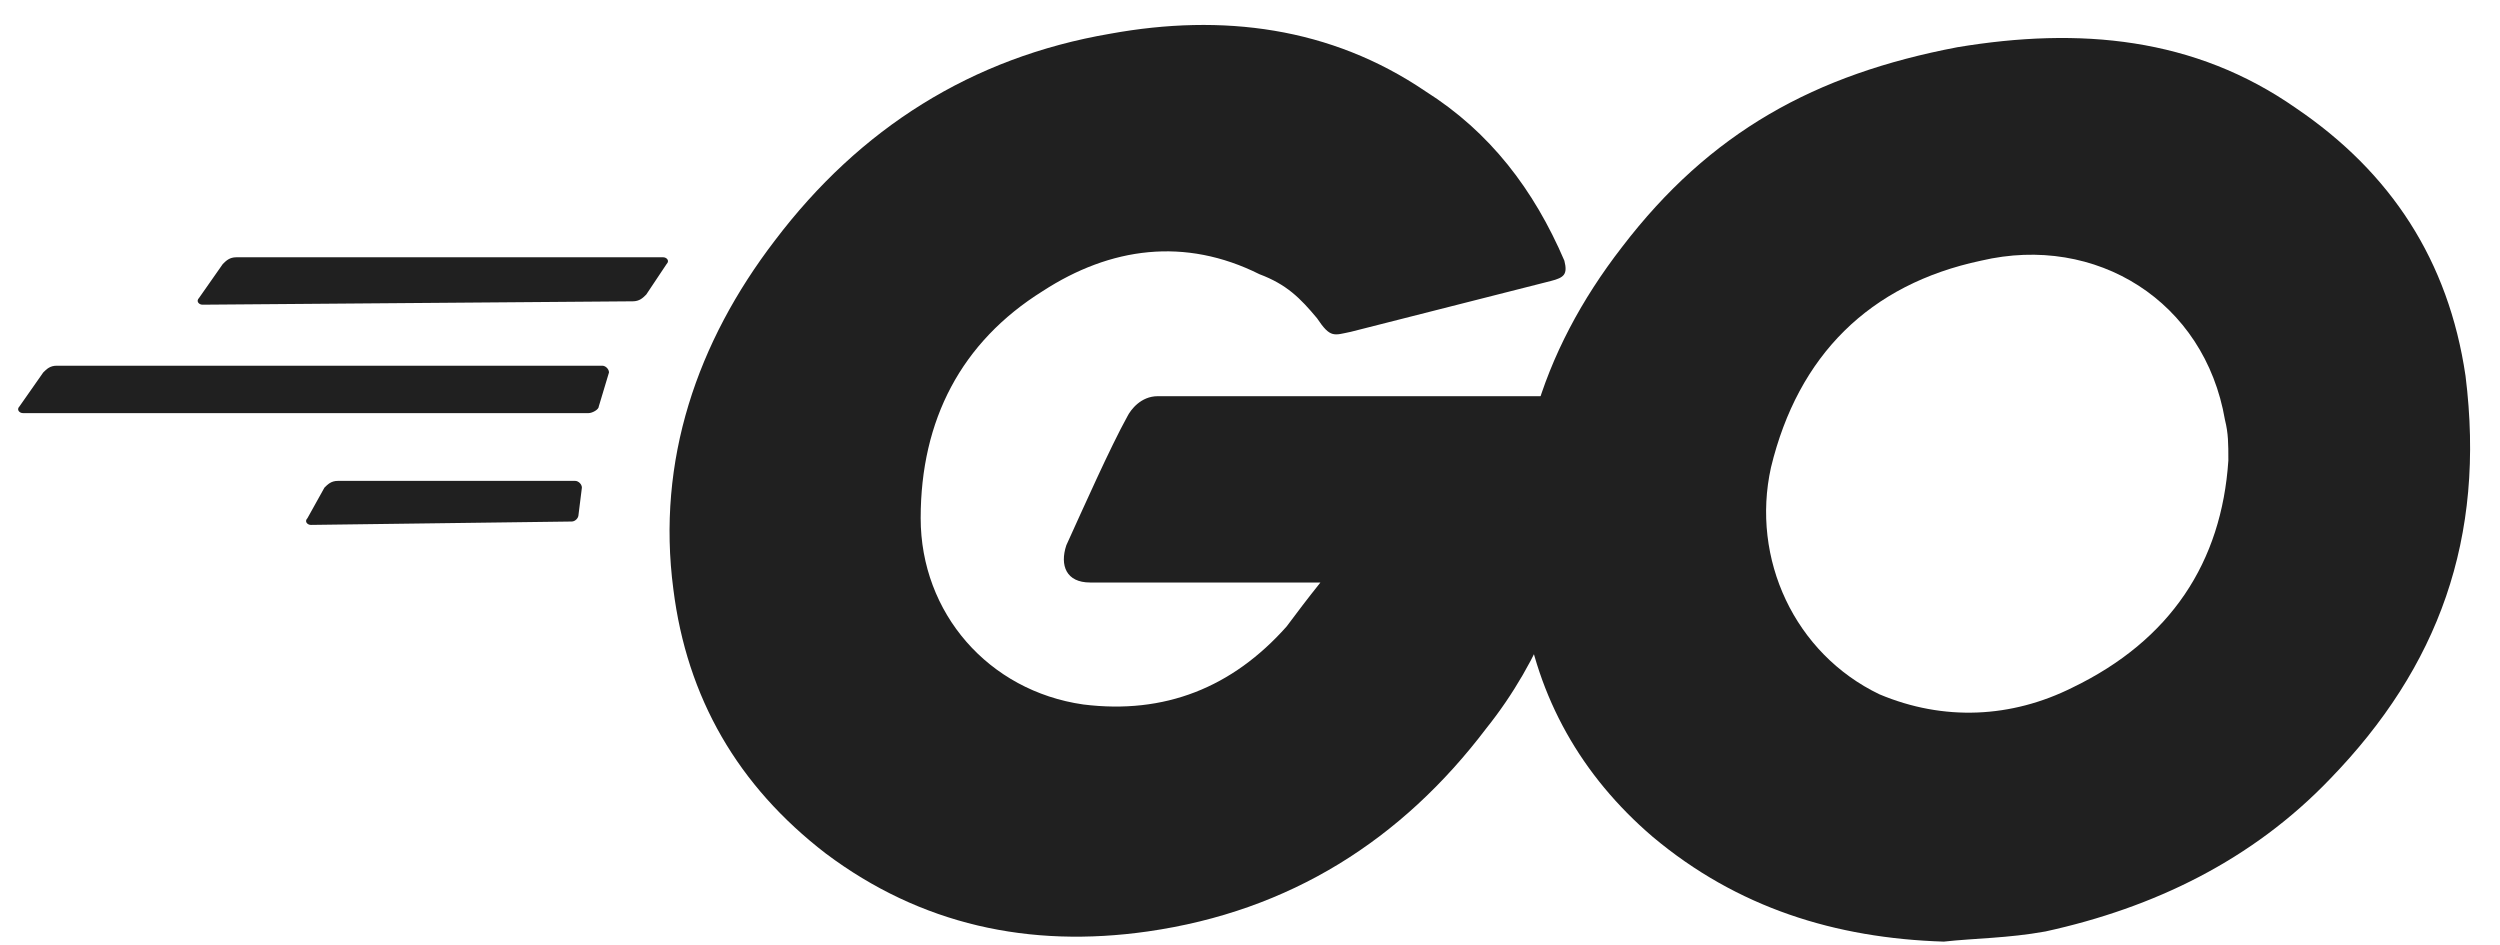
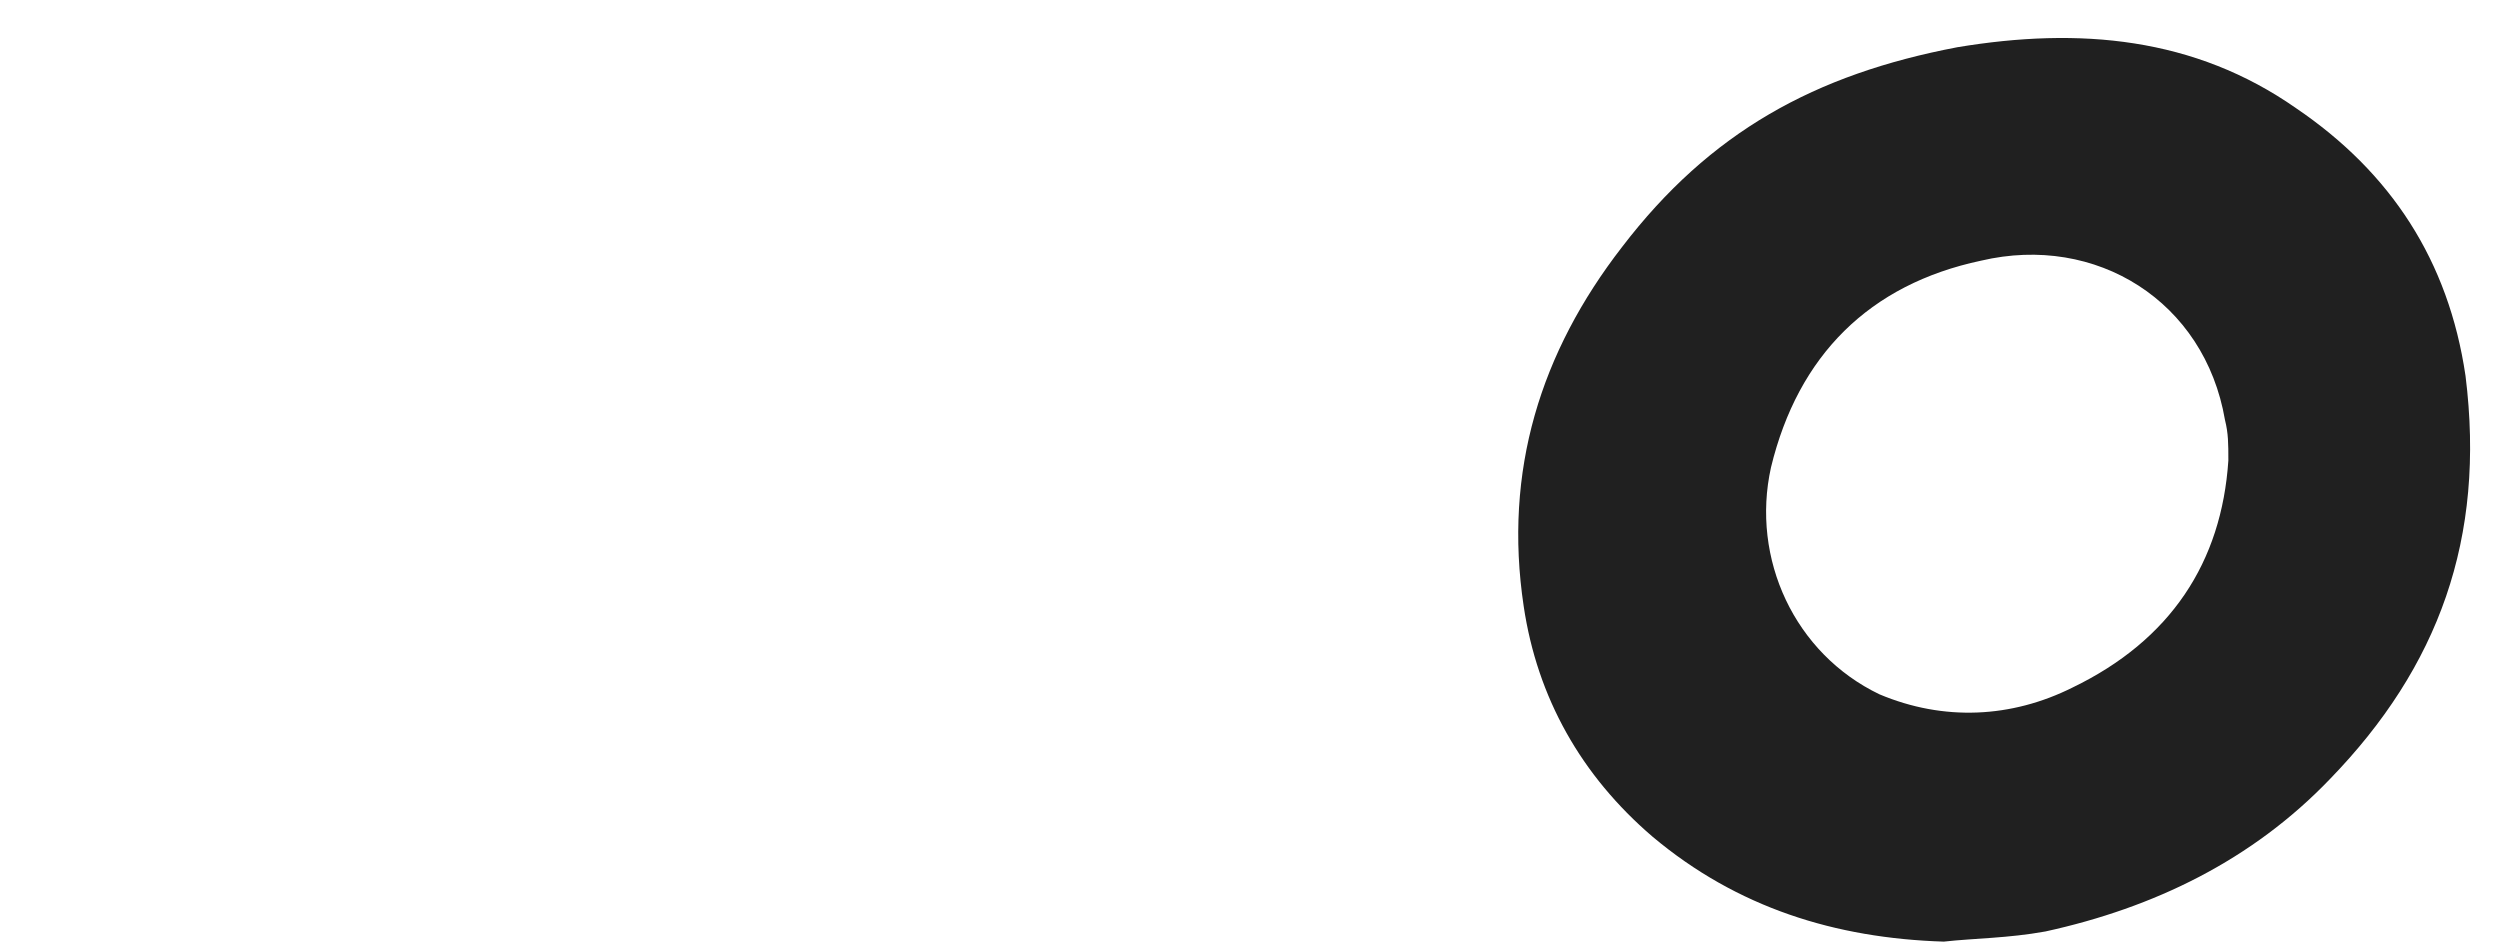
<svg xmlns="http://www.w3.org/2000/svg" width="82" height="31" viewBox="0 0 82 31" fill="none">
-   <path d="M6.64 9.994C6.529 9.994 6.418 9.883 6.529 9.772L7.307 8.661C7.418 8.55 7.529 8.439 7.752 8.439H21.753C21.864 8.439 21.975 8.55 21.864 8.661L21.197 9.661C21.086 9.772 20.975 9.883 20.753 9.883L6.64 9.994ZM0.751 13.55C0.64 13.55 0.529 13.439 0.64 13.328L1.418 12.217C1.529 12.106 1.64 11.995 1.862 11.995H19.753C19.864 11.995 19.975 12.106 19.975 12.217L19.641 13.328C19.641 13.439 19.419 13.55 19.308 13.55H0.751ZM10.196 17.217C10.085 17.217 9.974 17.106 10.085 16.995L10.641 15.995C10.752 15.884 10.863 15.773 11.085 15.773H18.864C18.975 15.773 19.086 15.884 19.086 15.995L18.975 16.884C18.975 16.995 18.864 17.106 18.753 17.106L10.196 17.217ZM50.866 9.217L44.31 10.883C43.755 10.995 43.643 11.106 43.199 10.439C42.643 9.772 42.199 9.328 41.31 8.994C38.865 7.772 36.421 8.105 34.198 9.55C31.531 11.217 30.198 13.773 30.198 16.995C30.198 20.106 32.42 22.662 35.532 23.107C38.199 23.44 40.421 22.551 42.199 20.551C42.532 20.106 42.865 19.662 43.31 19.106H35.754C34.976 19.106 34.754 18.551 34.976 17.884C35.532 16.662 36.421 14.662 36.976 13.661C37.087 13.439 37.421 12.995 37.976 12.995H52.2C52.089 14.106 52.089 15.106 51.977 16.217C51.533 18.995 50.533 21.662 48.755 23.884C45.977 27.551 42.31 29.885 37.643 30.552C33.754 31.107 30.198 30.329 27.087 27.996C24.197 25.773 22.531 22.884 22.086 19.328C21.53 15.106 22.864 11.217 25.42 7.883C28.198 4.216 31.865 1.883 36.421 1.105C40.087 0.438 43.643 0.883 46.755 2.994C48.866 4.327 50.311 6.216 51.311 8.55C51.422 8.994 51.311 9.105 50.866 9.217Z" fill="#202020" />
  <path d="M63.756 30.885C60.2 30.774 56.978 29.774 54.2 27.44C51.866 25.44 50.422 22.884 49.977 19.884C49.31 15.439 50.533 11.55 53.2 8.106C56.089 4.327 59.533 2.438 64.201 1.549C68.201 0.883 71.979 1.216 75.313 3.55C78.424 5.661 80.313 8.55 80.869 12.328C81.535 17.662 79.98 21.884 76.424 25.551C73.868 28.218 70.646 29.774 67.09 30.552C65.867 30.774 64.756 30.774 63.756 30.885ZM73.09 15.106C73.09 14.55 73.09 14.217 72.979 13.773C72.312 9.883 68.757 7.661 64.978 8.55C61.312 9.328 58.978 11.661 58.089 15.328C57.422 18.329 58.867 21.44 61.645 22.773C63.756 23.662 65.978 23.551 67.979 22.551C71.201 20.995 72.868 18.44 73.09 15.106Z" fill="#202020" />
</svg>